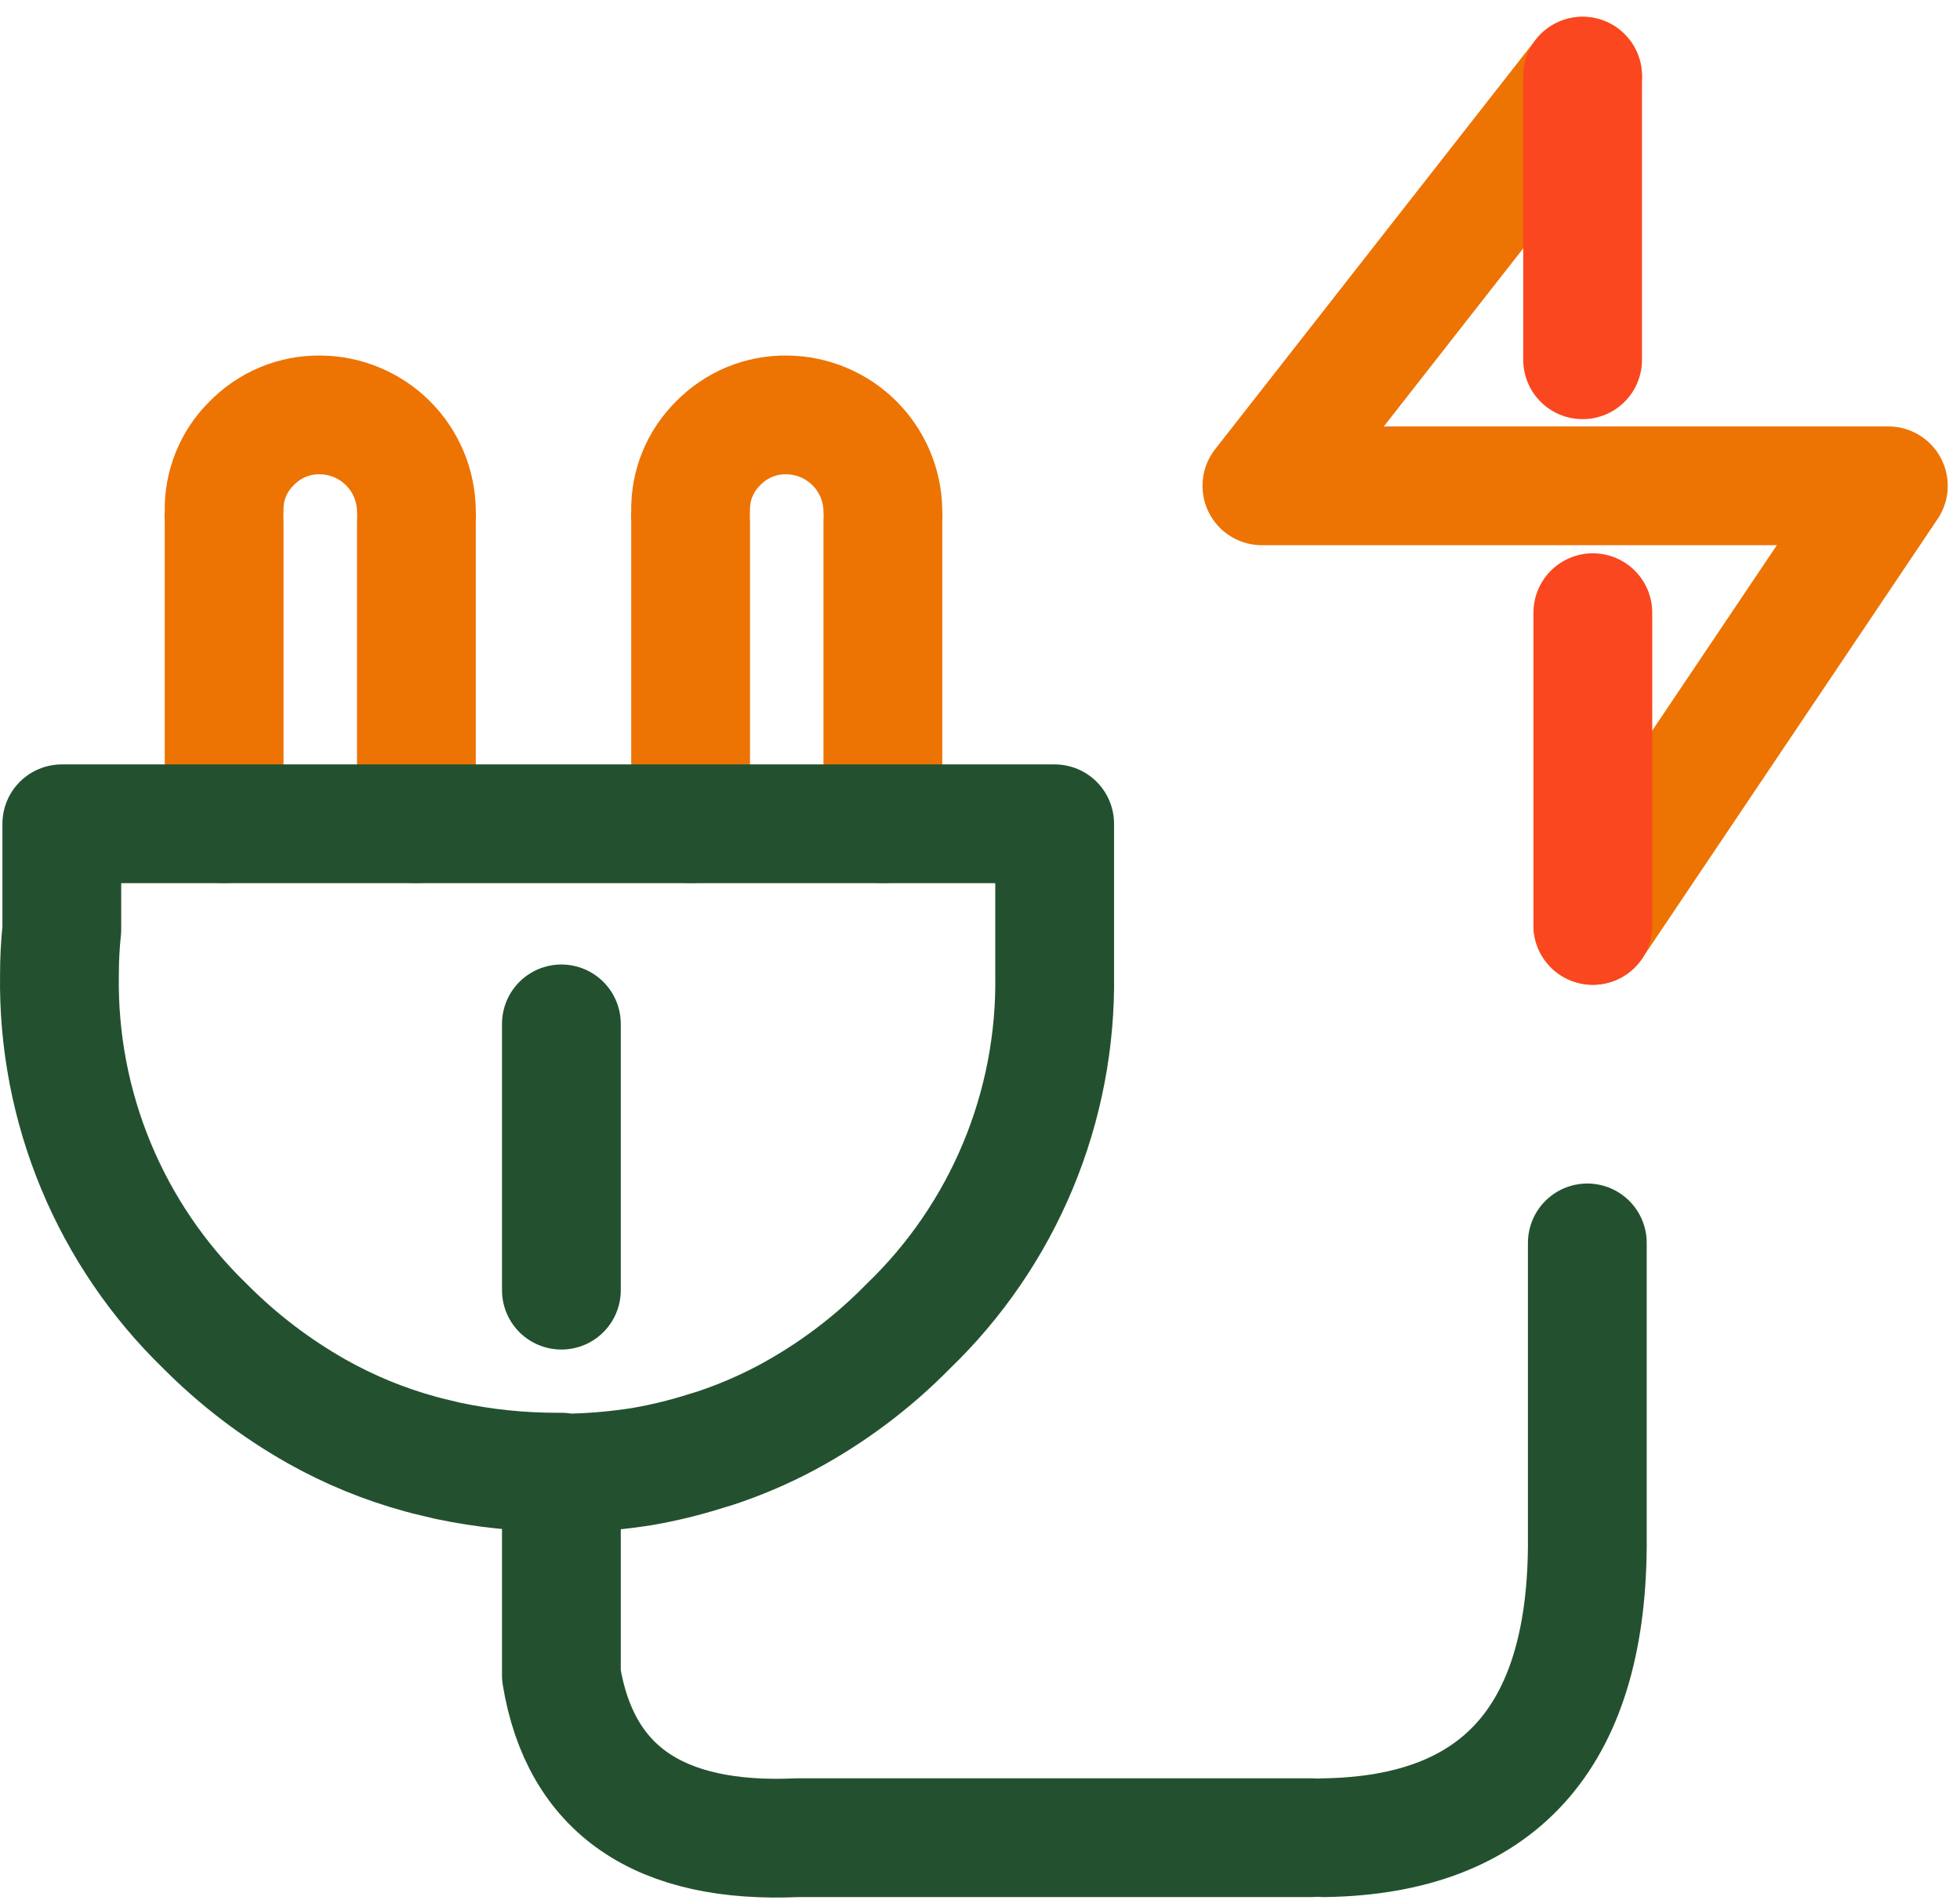
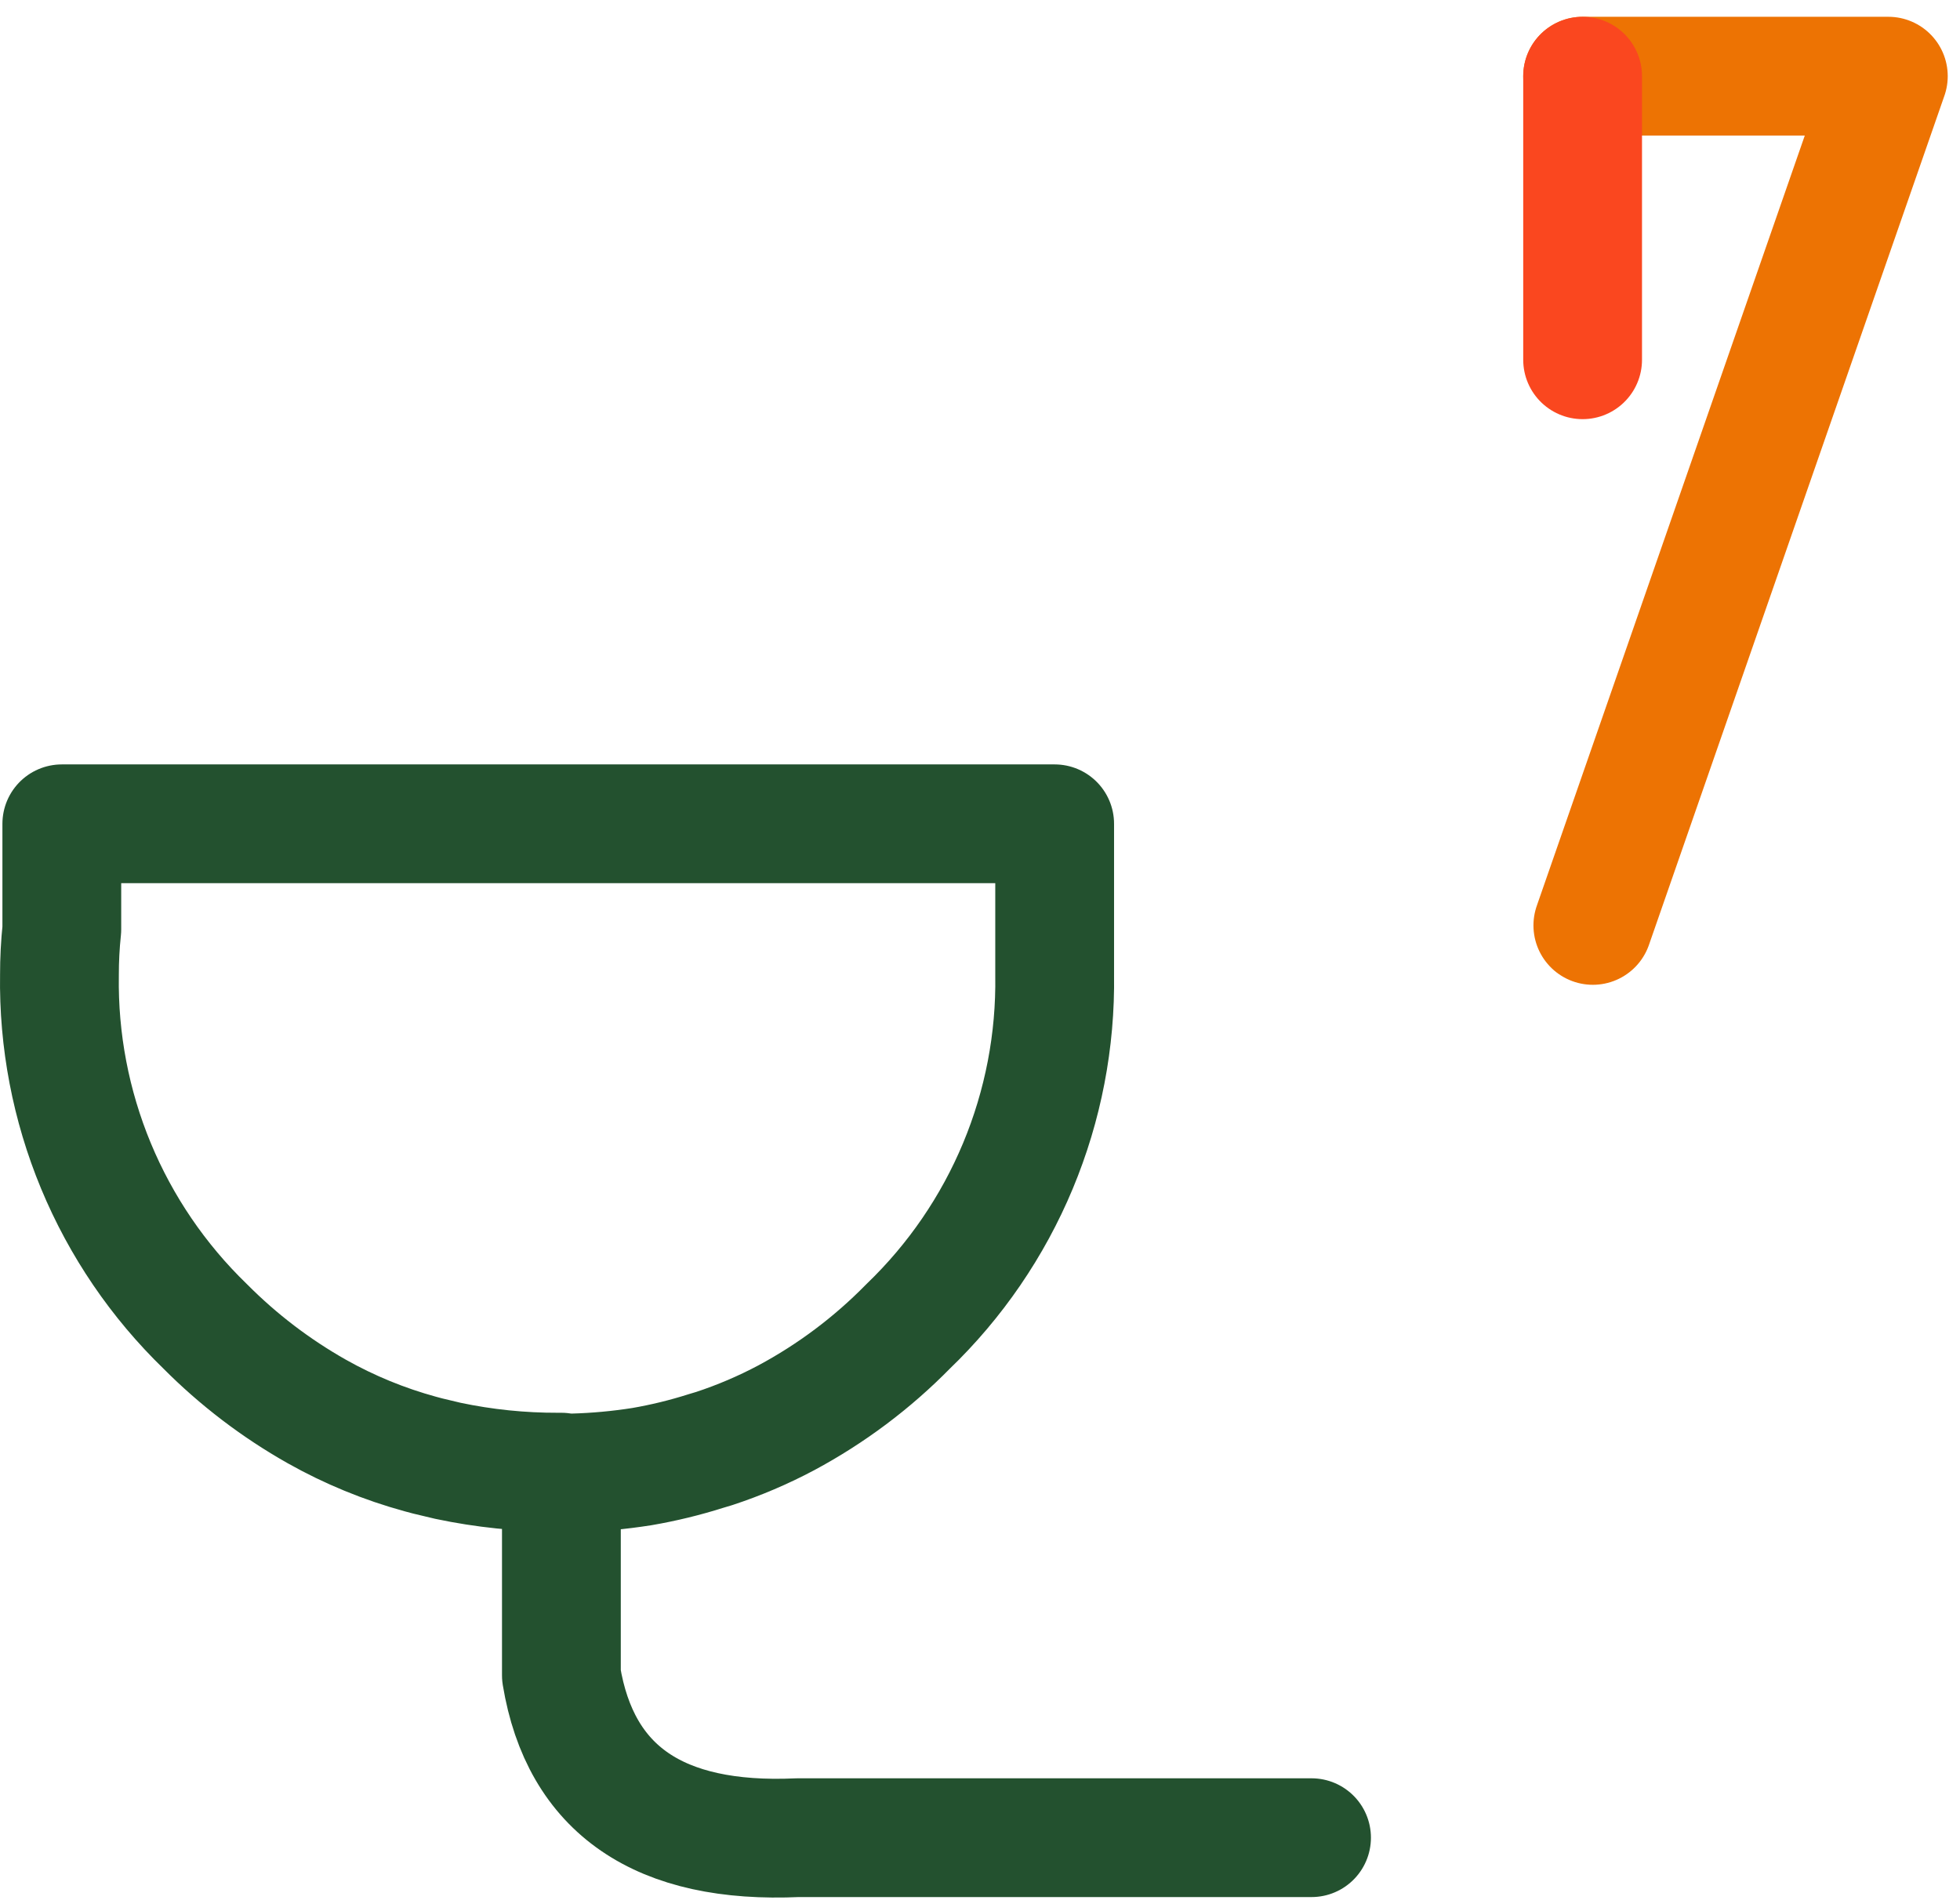
<svg xmlns="http://www.w3.org/2000/svg" width="99" height="96" viewBox="0 0 99 96" fill="none">
-   <path d="M44.594 41.619V26.375C44.606 26.19 44.606 26.004 44.594 25.818C44.584 24.534 44.069 23.305 43.161 22.396C42.252 21.488 41.023 20.973 39.739 20.962C39.094 20.952 38.455 21.074 37.859 21.32C37.264 21.567 36.725 21.933 36.276 22.395C35.822 22.84 35.465 23.374 35.225 23.962C34.985 24.551 34.869 25.183 34.883 25.818C34.871 26.004 34.871 26.19 34.883 26.375V41.619M21.032 41.619V26.375C21.044 26.19 21.044 26.004 21.032 25.818C21.022 24.534 20.507 23.305 19.599 22.396C18.691 21.488 17.461 20.973 16.177 20.962C15.532 20.952 14.893 21.074 14.297 21.32C13.702 21.567 13.163 21.933 12.714 22.395C12.26 22.84 11.902 23.374 11.663 23.962C11.423 24.551 11.307 25.183 11.321 25.818C11.309 26.004 11.309 26.19 11.321 26.375V41.619" stroke="#ED7303" stroke-width="6" stroke-linecap="round" stroke-linejoin="round" />
-   <path d="M28.356 51.728V65.181" stroke="#23512F" stroke-width="6" stroke-linecap="round" stroke-linejoin="round" />
  <path d="M66.246 92.842H40.296C33.291 93.161 29.311 90.428 28.356 84.643V74.375H28.197C26.324 74.381 24.456 74.189 22.625 73.802L21.59 73.555L21.232 73.459C19.407 72.96 17.65 72.238 16.002 71.31C13.935 70.142 12.039 68.696 10.366 67.012C7.991 64.713 6.112 61.952 4.845 58.899C3.579 55.846 2.952 52.566 3.003 49.261C3.002 48.49 3.041 47.719 3.122 46.952V41.619H53.271V47.629C53.271 48.003 53.271 48.369 53.271 48.743V49.261C53.32 52.569 52.688 55.852 51.414 58.906C50.141 61.959 48.253 64.718 45.868 67.012C44.063 68.853 41.988 70.41 39.715 71.629C38.549 72.249 37.332 72.768 36.077 73.181L35.679 73.3C34.611 73.64 33.52 73.906 32.416 74.096C31.269 74.276 30.113 74.383 28.953 74.415H28.316" stroke="#23512F" stroke-width="6" stroke-linecap="round" stroke-linejoin="round" />
-   <path d="M80.176 62.793V78.156C80.097 87.814 75.666 92.71 66.883 92.843" stroke="#23512F" stroke-width="6" stroke-linecap="round" stroke-linejoin="round" />
-   <path d="M79.938 3.848L63.739 24.544H95.38L80.455 46.753" stroke="#ED7303" stroke-width="6" stroke-linecap="round" stroke-linejoin="round" />
-   <path d="M80.455 46.753V30.953" stroke="#FA471F" stroke-width="6" stroke-linecap="round" stroke-linejoin="round" />
+   <path d="M79.938 3.848H95.38L80.455 46.753" stroke="#ED7303" stroke-width="6" stroke-linecap="round" stroke-linejoin="round" />
  <path d="M79.938 18.176V3.848" stroke="#FA471F" stroke-width="6" stroke-linecap="round" stroke-linejoin="round" />
</svg>